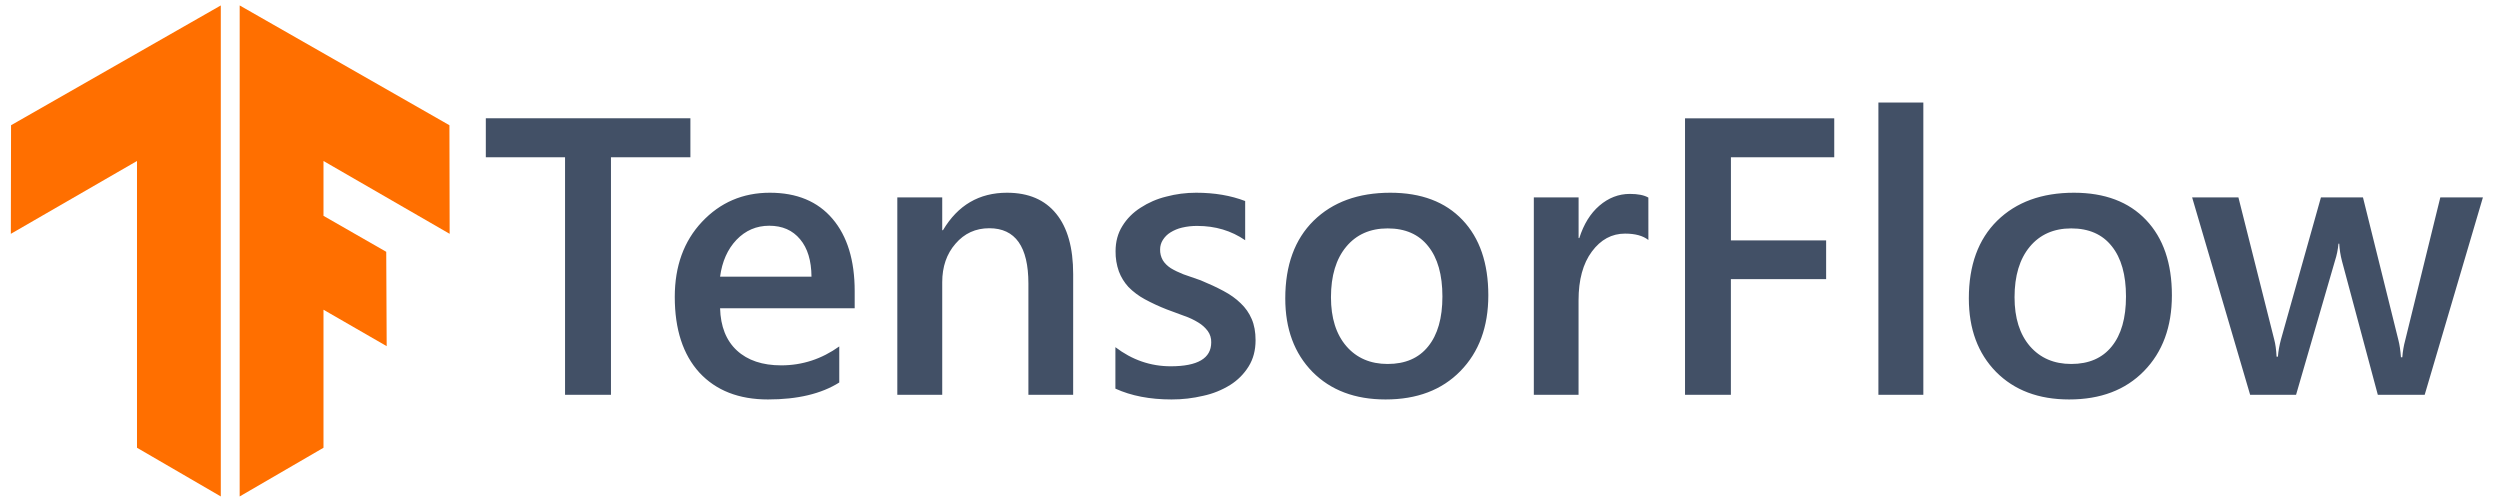
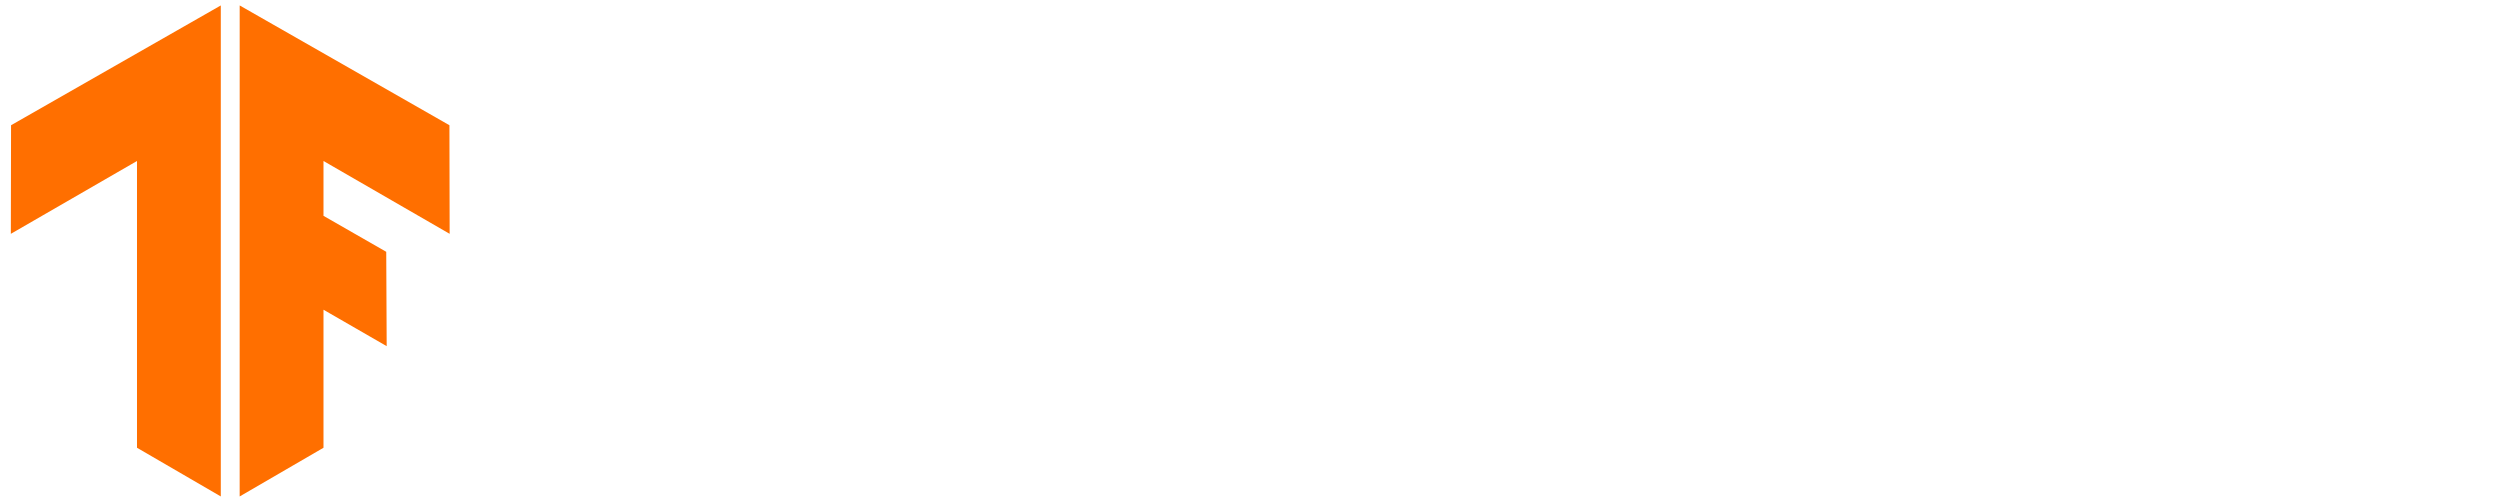
<svg xmlns="http://www.w3.org/2000/svg" width="119" height="24" viewBox="0 0 119 24" fill="none">
  <path d="M6.521 21.313V7.663L0.516 11.13L0.526 5.961L10.51 0.259V23.631L6.521 21.313ZM11.408 23.631L15.398 21.313V14.743L18.406 16.477L18.385 11.986L15.398 10.274V7.663L21.403 11.13L21.393 5.961L11.409 0.259L11.408 23.631Z" fill="#FF6F00" />
-   <path d="M32.863 7.485H29.082V18.793H26.896V7.486H23.125V5.631H32.863V7.485ZM40.683 14.672H34.276C34.3 15.542 34.567 16.212 35.076 16.683C35.589 17.155 36.292 17.391 37.185 17.391C38.189 17.391 39.11 17.09 39.949 16.49V18.207C39.092 18.746 37.96 19.015 36.553 19.014C35.17 19.014 34.084 18.589 33.294 17.739C32.511 16.882 32.119 15.68 32.119 14.132C32.119 12.67 32.551 11.479 33.414 10.56C34.282 9.637 35.359 9.174 36.645 9.174C37.929 9.174 38.923 9.587 39.627 10.414C40.331 11.241 40.683 12.388 40.683 13.856V14.672ZM38.627 13.169C38.621 12.404 38.44 11.81 38.085 11.389C37.73 10.96 37.24 10.745 36.616 10.745C36.005 10.745 35.485 10.969 35.056 11.416C34.633 11.862 34.373 12.446 34.276 13.169H38.627ZM51.082 18.793H48.952V13.498C48.952 11.742 48.331 10.864 47.09 10.864C46.441 10.864 45.906 11.108 45.484 11.598C45.061 12.082 44.85 12.694 44.85 13.434V18.793H42.712V9.395H44.85V10.956H44.887C45.592 9.768 46.607 9.174 47.935 9.174C48.956 9.174 49.737 9.508 50.276 10.175C50.814 10.836 51.083 11.793 51.083 13.048L51.082 18.793ZM53.093 18.499V16.526C53.888 17.132 54.766 17.435 55.727 17.435C57.011 17.435 57.654 17.055 57.654 16.297C57.661 16.103 57.603 15.912 57.489 15.755C57.367 15.593 57.215 15.456 57.04 15.352C56.832 15.224 56.61 15.119 56.379 15.04C56.097 14.937 55.816 14.833 55.535 14.727C55.176 14.587 54.826 14.425 54.487 14.241C54.203 14.087 53.943 13.892 53.715 13.662C53.517 13.446 53.361 13.194 53.258 12.919C53.149 12.61 53.096 12.284 53.101 11.957C53.101 11.503 53.209 11.105 53.423 10.762C53.636 10.413 53.924 10.123 54.285 9.891C54.662 9.644 55.078 9.464 55.515 9.358C55.975 9.235 56.449 9.174 56.938 9.174C57.808 9.174 58.585 9.306 59.27 9.569V11.434C58.608 10.98 57.85 10.754 56.994 10.754C56.746 10.751 56.5 10.779 56.259 10.836C56.064 10.882 55.878 10.96 55.708 11.066C55.563 11.156 55.44 11.279 55.35 11.424C55.265 11.558 55.22 11.714 55.221 11.873C55.216 12.053 55.26 12.231 55.35 12.388C55.436 12.529 55.561 12.654 55.727 12.764C55.898 12.868 56.1 12.966 56.332 13.057C56.571 13.143 56.843 13.238 57.15 13.342C57.553 13.508 57.914 13.676 58.233 13.847C58.557 14.018 58.832 14.214 59.057 14.435C59.284 14.649 59.459 14.899 59.581 15.186C59.704 15.468 59.765 15.805 59.765 16.196C59.765 16.674 59.655 17.09 59.434 17.444C59.212 17.802 58.911 18.103 58.554 18.326C58.161 18.569 57.73 18.742 57.279 18.839C56.782 18.957 56.274 19.016 55.764 19.014C54.736 19.014 53.846 18.843 53.093 18.499ZM65.951 19.014C64.501 19.014 63.342 18.577 62.474 17.702C61.61 16.821 61.178 15.655 61.179 14.203C61.179 12.626 61.629 11.393 62.528 10.506C63.434 9.618 64.651 9.174 66.181 9.174C67.65 9.174 68.794 9.606 69.614 10.469C70.434 11.332 70.844 12.528 70.844 14.057C70.844 15.557 70.4 16.76 69.513 17.665C68.632 18.565 67.445 19.015 65.951 19.014ZM66.052 10.872C65.221 10.872 64.563 11.163 64.079 11.745C63.596 12.326 63.354 13.127 63.354 14.149C63.354 15.135 63.599 15.913 64.089 16.481C64.578 17.044 65.233 17.325 66.052 17.325C66.891 17.325 67.534 17.047 67.98 16.49C68.433 15.933 68.659 15.14 68.659 14.113C68.659 13.079 68.433 12.28 67.98 11.718C67.534 11.154 66.891 10.872 66.052 10.872ZM78.463 11.423C78.206 11.221 77.835 11.12 77.351 11.12C76.721 11.12 76.195 11.405 75.773 11.974C75.35 12.543 75.139 13.317 75.139 14.296V18.793H73.01V9.395H75.141V11.332H75.175C75.385 10.671 75.703 10.157 76.131 9.789C76.566 9.416 77.049 9.23 77.581 9.23C77.967 9.23 78.26 9.288 78.462 9.405L78.463 11.423ZM87.31 7.485H82.392V11.442H86.924V13.287H82.39V18.793H80.207V5.632H87.31V7.485ZM91.551 18.793H89.412V4.879H91.551V18.793ZM98.49 19.014C97.039 19.014 95.88 18.577 95.012 17.702C94.148 16.821 93.716 15.655 93.717 14.203C93.716 12.626 94.166 11.393 95.066 10.506C95.972 9.618 97.19 9.174 98.719 9.174C100.188 9.174 101.332 9.606 102.151 10.469C102.973 11.332 103.383 12.528 103.382 14.057C103.382 15.557 102.939 16.76 102.051 17.665C101.171 18.565 99.983 19.015 98.49 19.014ZM98.591 10.872C97.759 10.872 97.101 11.163 96.617 11.745C96.134 12.326 95.893 13.127 95.892 14.149C95.892 15.135 96.137 15.913 96.626 16.481C97.117 17.044 97.772 17.325 98.591 17.325C99.429 17.325 100.071 17.047 100.519 16.49C100.971 15.933 101.197 15.14 101.197 14.113C101.197 13.079 100.971 12.28 100.519 11.718C100.072 11.154 99.429 10.872 98.591 10.872ZM118.187 9.395L115.415 18.793H113.184L111.477 12.423C111.406 12.153 111.363 11.877 111.348 11.598H111.311C111.287 11.872 111.232 12.143 111.147 12.405L109.292 18.794H107.107L104.345 9.395H106.548L108.255 16.17C108.31 16.371 108.347 16.64 108.365 16.976H108.429C108.448 16.719 108.497 16.444 108.576 16.151L110.477 9.395H112.477L114.166 16.196C114.221 16.411 114.261 16.681 114.285 17.005H114.35C114.37 16.732 114.416 16.461 114.488 16.196L116.159 9.395H118.187Z" fill="#425066" />
</svg>